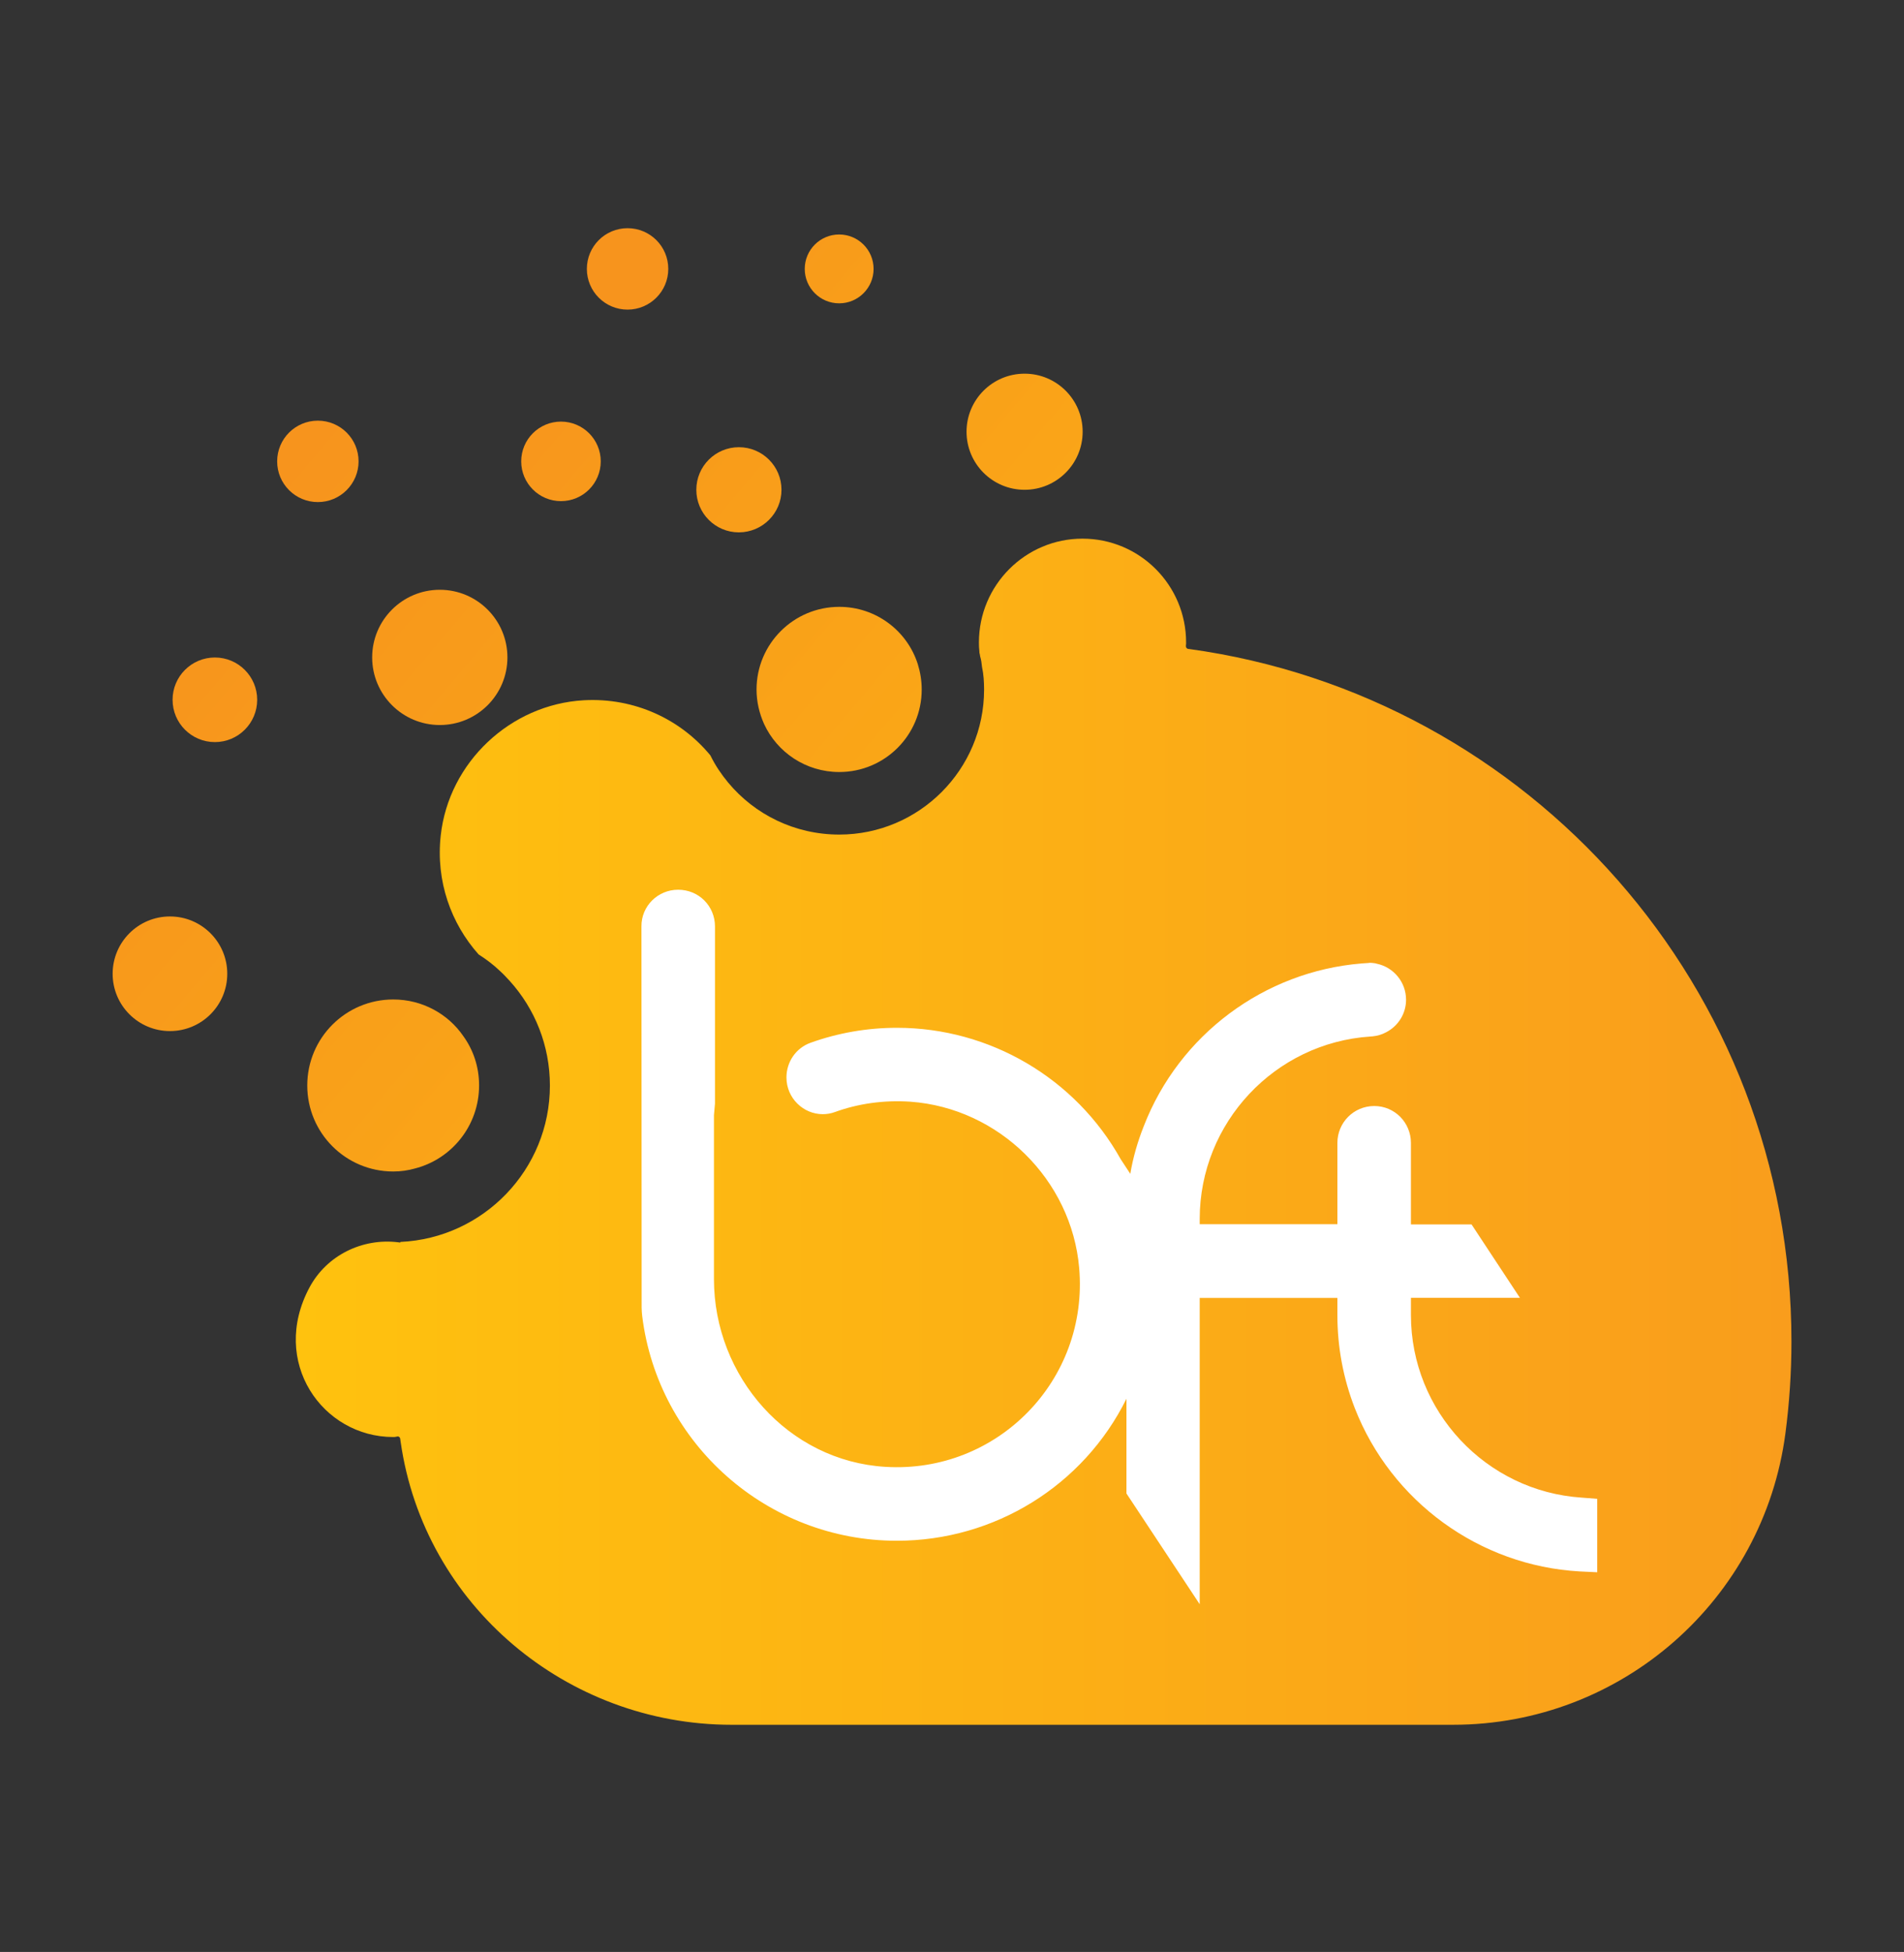
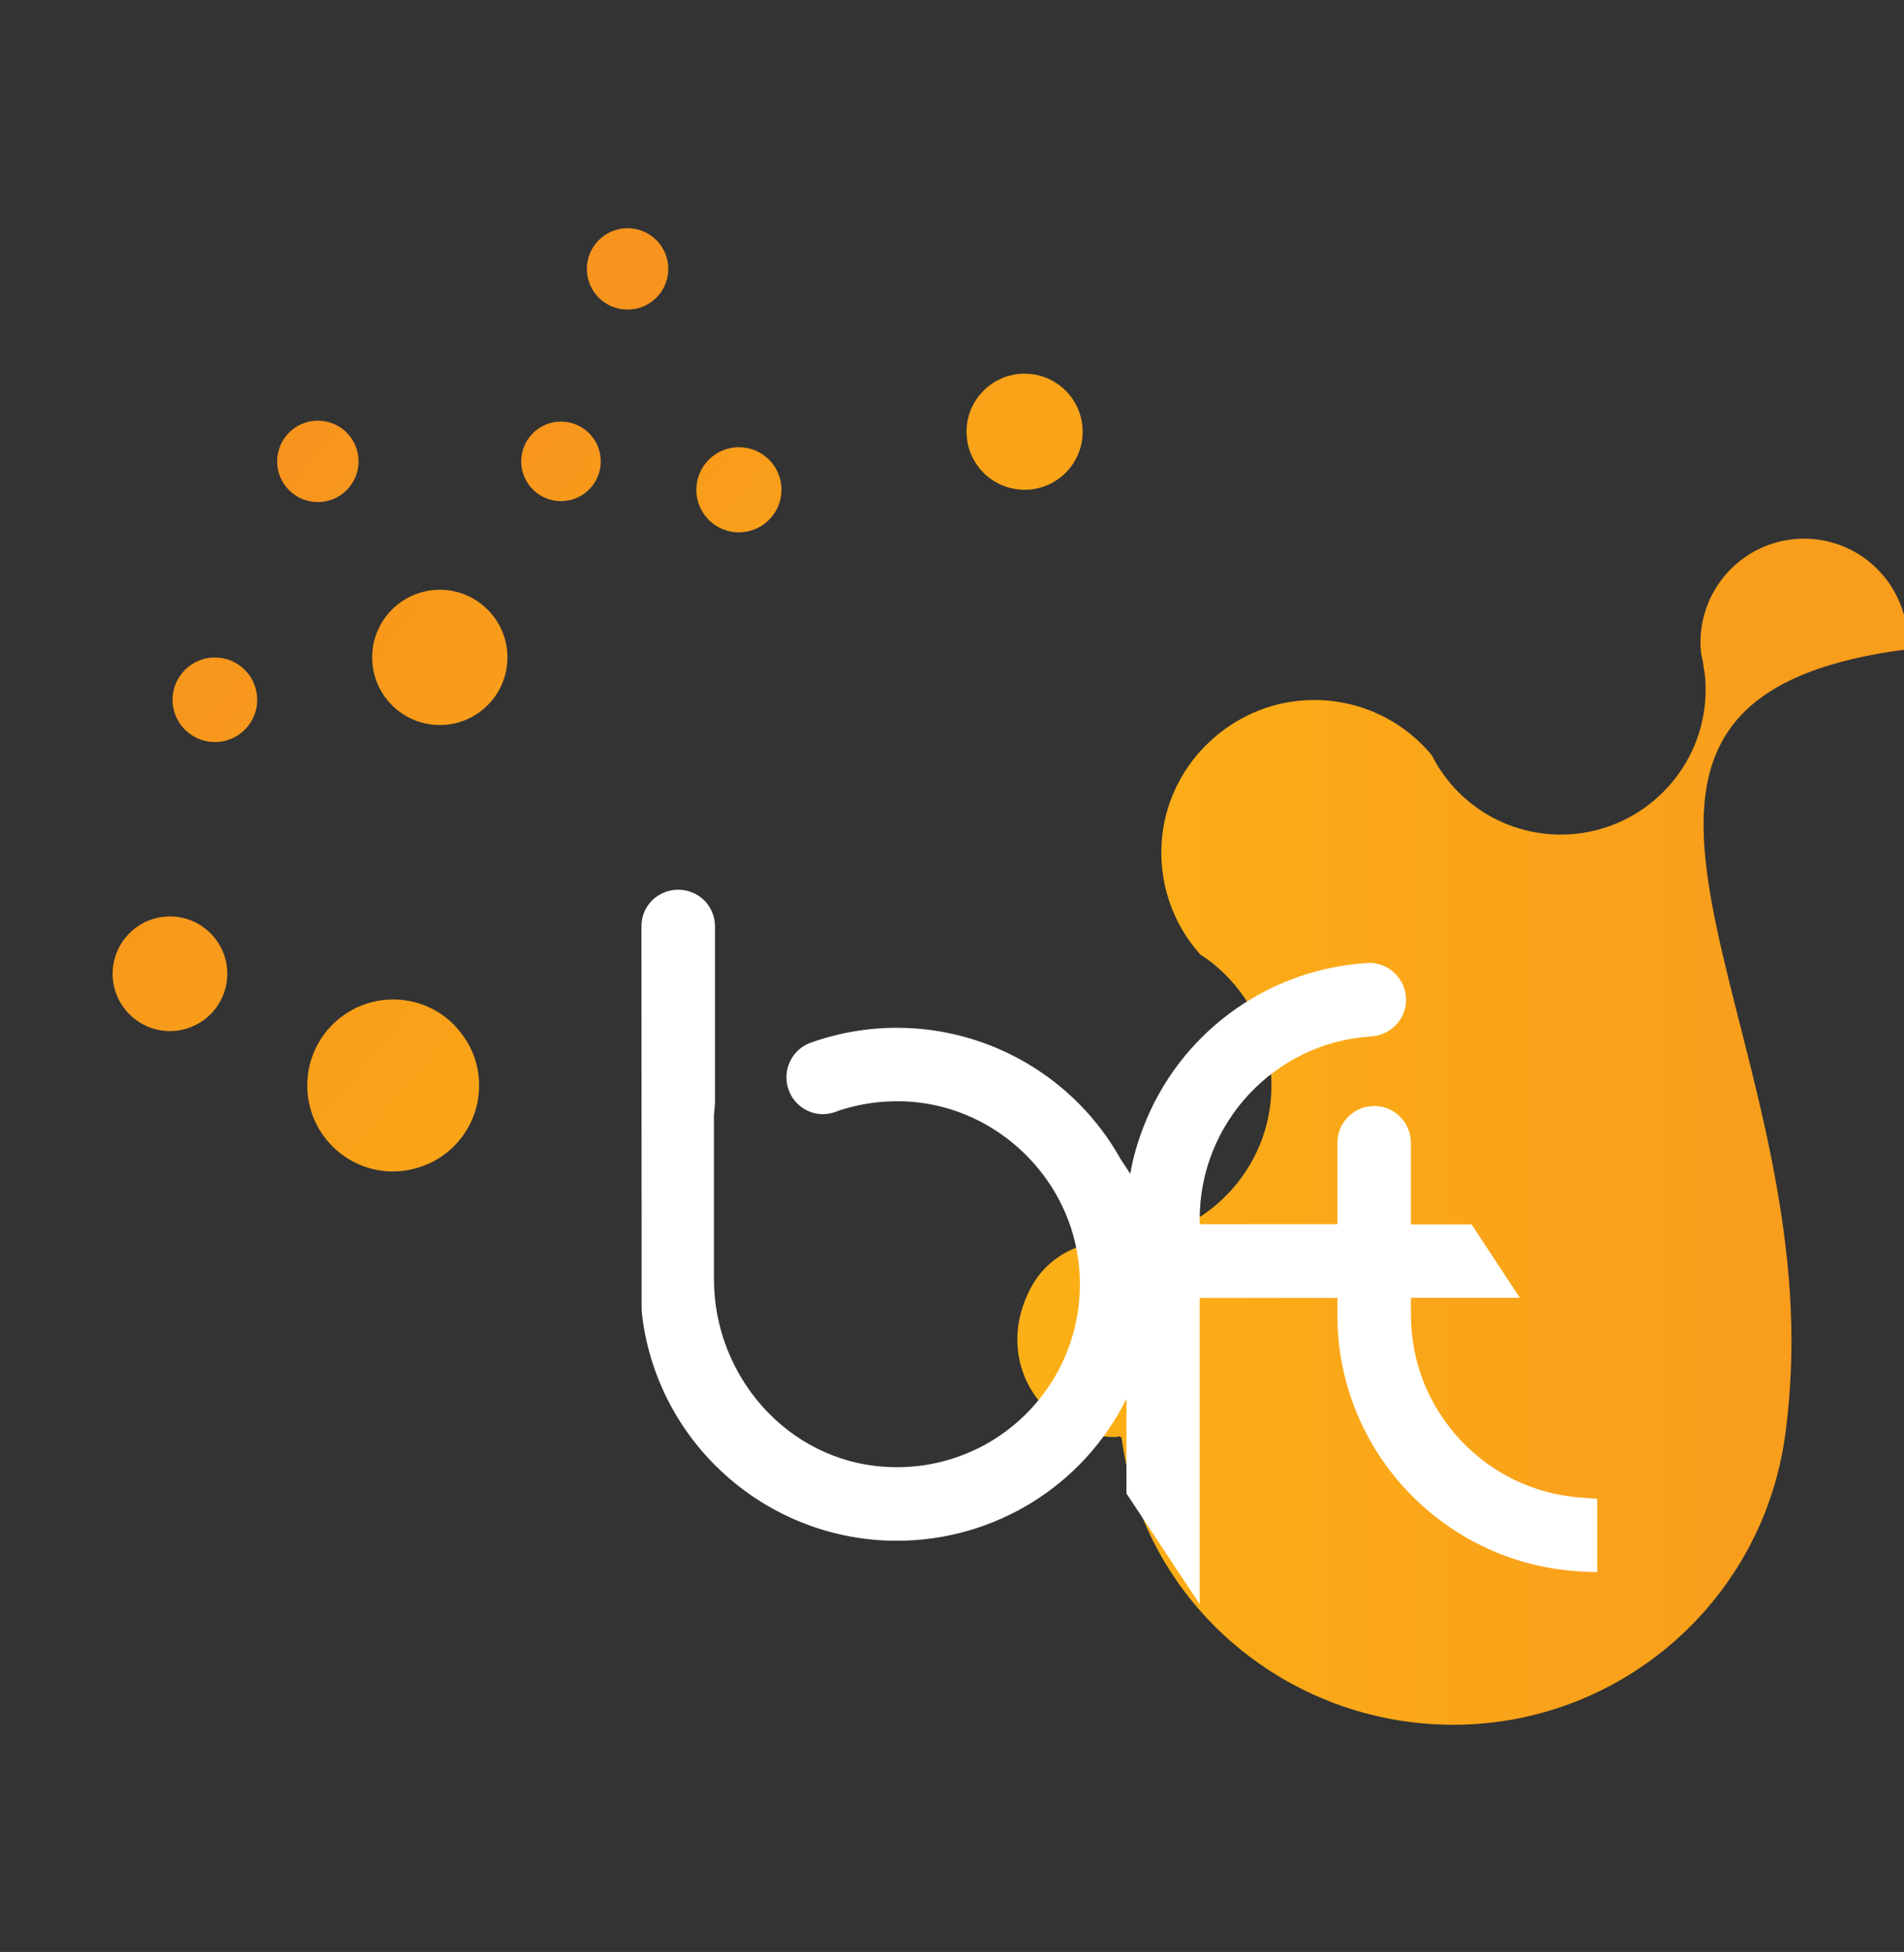
<svg xmlns="http://www.w3.org/2000/svg" version="1.1" id="Layer_1" x="0px" y="0px" viewBox="0 0 203 208.11" style="enable-background:new 0 0 203 208.11;" xml:space="preserve">
  <rect x="0" y="0" width="203" height="208.11" fill="#333333" stroke="none" />
  <style type="text/css">
	.st0{fill:url(#SVGID_1_);}
	.st1{fill:url(#SVGID_2_);}
	.st2{fill:url(#SVGID_3_);}
	.st3{fill:url(#SVGID_4_);}
	.st4{fill:url(#SVGID_5_);}
	.st5{fill:url(#SVGID_6_);}
	.st6{fill:url(#SVGID_7_);}
	.st7{fill:url(#SVGID_8_);}
	.st8{fill:url(#SVGID_9_);}
	.st9{fill:url(#SVGID_10_);}
	.st10{fill:url(#SVGID_11_);}
	.st11{fill:url(#SVGID_12_);}
	.st12{fill:#FFFFFF;}
</style>
  <g>
    <g>
      <g>
        <linearGradient id="SVGID_1_" gradientUnits="userSpaceOnUse" x1="182.13" y1="152.833" x2="48.163" y2="39.319">
          <stop offset="0" style="stop-color:#FFC20E" />
          <stop offset="1" style="stop-color:#F7941D" />
        </linearGradient>
        <circle class="st0" cx="59.81" cy="49.19" r="4.24" />
        <linearGradient id="SVGID_2_" gradientUnits="userSpaceOnUse" x1="177.186" y1="147.832" x2="43.219" y2="34.317">
          <stop offset="0" style="stop-color:#FFC20E" />
          <stop offset="1" style="stop-color:#F7941D" />
        </linearGradient>
-         <path class="st1" d="M98.27,73.52c0,4.86-3.93,8.79-8.79,8.79c-3.56,0-6.63-2.1-8.02-5.13c-0.5-1.12-0.8-2.36-0.8-3.66     c0-4.88,3.96-8.82,8.82-8.82c3.91,0,7.24,2.55,8.37,6.1C98.12,71.67,98.27,72.57,98.27,73.52z" />
        <linearGradient id="SVGID_3_" gradientUnits="userSpaceOnUse" x1="136.494" y1="195.859" x2="2.525" y2="82.343">
          <stop offset="0" style="stop-color:#FFC20E" />
          <stop offset="1" style="stop-color:#F7941D" />
        </linearGradient>
        <path class="st2" d="M51.08,115.72c0,4.27-2.9,7.85-6.84,8.86c-0.74,0.21-1.51,0.32-2.31,0.32c-5.07,0-9.17-4.1-9.17-9.17     c0-5.07,4.1-9.17,9.17-9.17c3.09,0,5.85,1.54,7.47,3.91C50.47,111.95,51.08,113.76,51.08,115.72z" />
        <linearGradient id="SVGID_4_" gradientUnits="userSpaceOnUse" x1="132.415" y1="200.671" x2="-1.552" y2="87.157">
          <stop offset="0" style="stop-color:#FFC20E" />
          <stop offset="1" style="stop-color:#F7941D" />
        </linearGradient>
        <path class="st3" d="M24.23,103.82c0-3.38-2.74-6.11-6.11-6.11c-3.38,0-6.11,2.74-6.11,6.11c0,3.38,2.74,6.11,6.11,6.11     C21.49,109.93,24.23,107.2,24.23,103.82z" />
        <linearGradient id="SVGID_5_" gradientUnits="userSpaceOnUse" x1="148.829" y1="181.299" x2="14.861" y2="67.784">
          <stop offset="0" style="stop-color:#FFC20E" />
          <stop offset="1" style="stop-color:#F7941D" />
        </linearGradient>
        <circle class="st4" cx="22.91" cy="74.61" r="4.51" />
        <linearGradient id="SVGID_6_" gradientUnits="userSpaceOnUse" x1="165.954" y1="161.086" x2="31.988" y2="47.573">
          <stop offset="0" style="stop-color:#FFC20E" />
          <stop offset="1" style="stop-color:#F7941D" />
        </linearGradient>
        <path class="st5" d="M38.23,49.19c0-2.4-1.94-4.34-4.34-4.34s-4.34,1.94-4.34,4.34c0,2.4,1.94,4.34,4.34,4.34     S38.23,51.58,38.23,49.19z" />
        <linearGradient id="SVGID_7_" gradientUnits="userSpaceOnUse" x1="206.779" y1="147.191" x2="72.809" y2="33.675">
          <stop offset="0" style="stop-color:#FFC20E" />
          <stop offset="1" style="stop-color:#F7941D" />
        </linearGradient>
        <path class="st6" d="M71.25,28.67c0-2.4-1.94-4.34-4.34-4.34c-2.4,0-4.34,1.94-4.34,4.34c0,2.4,1.94,4.34,4.34,4.34     C69.3,33.01,71.25,31.07,71.25,28.67z" />
        <linearGradient id="SVGID_8_" gradientUnits="userSpaceOnUse" x1="199.298" y1="121.737" x2="65.33" y2="8.222">
          <stop offset="0" style="stop-color:#FFC20E" />
          <stop offset="1" style="stop-color:#F7941D" />
        </linearGradient>
-         <circle class="st7" cx="89.47" cy="28.67" r="3.67" />
        <linearGradient id="SVGID_9_" gradientUnits="userSpaceOnUse" x1="185.182" y1="142.368" x2="51.215" y2="28.853">
          <stop offset="0" style="stop-color:#FFC20E" />
          <stop offset="1" style="stop-color:#F7941D" />
        </linearGradient>
        <path class="st8" d="M83.32,52.22c0-2.51-2.03-4.54-4.54-4.54c-2.51,0-4.54,2.03-4.54,4.54s2.03,4.54,4.54,4.54     C81.29,56.75,83.32,54.72,83.32,52.22z" />
        <linearGradient id="SVGID_10_" gradientUnits="userSpaceOnUse" x1="199" y1="122.09" x2="65.031" y2="8.575">
          <stop offset="0" style="stop-color:#FFC20E" />
          <stop offset="1" style="stop-color:#F7941D" />
        </linearGradient>
        <circle class="st9" cx="109.24" cy="46.03" r="6.19" />
        <linearGradient id="SVGID_11_" gradientUnits="userSpaceOnUse" x1="161.076" y1="166.848" x2="27.107" y2="53.332">
          <stop offset="0" style="stop-color:#FFC20E" />
          <stop offset="1" style="stop-color:#F7941D" />
        </linearGradient>
        <path class="st10" d="M54.1,70.09c0-3.98-3.23-7.21-7.21-7.21s-7.21,3.23-7.21,7.21c0,3.98,3.23,7.21,7.21,7.21     S54.1,74.08,54.1,70.09z" />
        <linearGradient id="SVGID_12_" gradientUnits="userSpaceOnUse" x1="31.539" y1="120.644" x2="191" y2="120.644">
          <stop offset="0" style="stop-color:#FFC20E" />
          <stop offset="1" style="stop-color:#F99D1C" />
        </linearGradient>
-         <path class="st11" d="M191,143.02c0,3.32-0.22,6.58-0.64,9.78c-2.33,17.78-17.49,31.09-35.43,31.09H78     c-17.57,0-32.79-12.74-35.28-30.14c-0.02-0.12-0.03-0.23-0.05-0.35c0-0.02,0-0.05-0.02-0.07c-0.02-0.09-0.11-0.16-0.2-0.18     c-0.02,0-0.02,0-0.04,0c-0.04,0-0.05,0-0.11,0.02h-0.02c-0.13,0.04-0.25,0.04-0.36,0.04c-7.54,0-13.17-8.01-8.92-15.95     c1.83-3.42,5.63-5.29,9.48-4.81c0.06,0.01,0.13,0.02,0.19,0.03c0-0.02,0-0.05,0.02-0.07c8.85-0.4,15.94-7.71,15.94-16.67     c0-4.27-1.6-8.18-4.27-11.14c-0.33-0.36-0.69-0.75-1.09-1.11c-0.67-0.64-1.44-1.22-2.24-1.73c-2.93-3.29-4.58-7.79-4.04-12.69     c0.86-7.79,7.43-13.97,15.25-14.41c5.43-0.3,10.34,2.04,13.5,5.88c0,0.02,0.02,0.02,0.02,0.04c0.51,1.04,1.15,1.98,1.87,2.85     c2.82,3.4,7.09,5.55,11.85,5.55c8.51,0,15.44-6.93,15.44-15.45c0-0.82-0.05-1.64-0.22-2.42c-0.04-0.4-0.09-0.78-0.2-1.13     c-0.02-0.09-0.02-0.16-0.04-0.25c-0.04-0.09-0.04-0.2-0.04-0.27c-0.04-0.33-0.05-0.65-0.05-0.96c0-6.11,4.95-11.07,11.04-11.07     c6.11,0,11.05,4.96,11.05,11.07c0,0.09,0,0.2-0.02,0.33v0.07c0,0.13,0.07,0.22,0.18,0.27c0.05,0.02,0.09,0.02,0.13,0.02     C163.06,74.18,191,105.35,191,143.02z" />
+         <path class="st11" d="M191,143.02c0,3.32-0.22,6.58-0.64,9.78c-2.33,17.78-17.49,31.09-35.43,31.09c-17.57,0-32.79-12.74-35.28-30.14c-0.02-0.12-0.03-0.23-0.05-0.35c0-0.02,0-0.05-0.02-0.07c-0.02-0.09-0.11-0.16-0.2-0.18     c-0.02,0-0.02,0-0.04,0c-0.04,0-0.05,0-0.11,0.02h-0.02c-0.13,0.04-0.25,0.04-0.36,0.04c-7.54,0-13.17-8.01-8.92-15.95     c1.83-3.42,5.63-5.29,9.48-4.81c0.06,0.01,0.13,0.02,0.19,0.03c0-0.02,0-0.05,0.02-0.07c8.85-0.4,15.94-7.71,15.94-16.67     c0-4.27-1.6-8.18-4.27-11.14c-0.33-0.36-0.69-0.75-1.09-1.11c-0.67-0.64-1.44-1.22-2.24-1.73c-2.93-3.29-4.58-7.79-4.04-12.69     c0.86-7.79,7.43-13.97,15.25-14.41c5.43-0.3,10.34,2.04,13.5,5.88c0,0.02,0.02,0.02,0.02,0.04c0.51,1.04,1.15,1.98,1.87,2.85     c2.82,3.4,7.09,5.55,11.85,5.55c8.51,0,15.44-6.93,15.44-15.45c0-0.82-0.05-1.64-0.22-2.42c-0.04-0.4-0.09-0.78-0.2-1.13     c-0.02-0.09-0.02-0.16-0.04-0.25c-0.04-0.09-0.04-0.2-0.04-0.27c-0.04-0.33-0.05-0.65-0.05-0.96c0-6.11,4.95-11.07,11.04-11.07     c6.11,0,11.05,4.96,11.05,11.07c0,0.09,0,0.2-0.02,0.33v0.07c0,0.13,0.07,0.22,0.18,0.27c0.05,0.02,0.09,0.02,0.13,0.02     C163.06,74.18,191,105.35,191,143.02z" />
      </g>
    </g>
    <g>
      <path class="st12" d="M170.29,159.8v7.83l-1.87-0.09c-10.68-0.6-20.09-7.45-23.98-17.42c-1.22-3.15-1.85-6.48-1.85-9.9v-1.84    h-14.68v32.66l-7.81-11.81v-10.1c-4.58,9.25-14.04,15.14-24.48,15.14c-13.79,0-25.46-10.31-27.15-23.96    c-0.03-0.26-0.05-0.56-0.06-0.87l-0.02-40.67c-0.02-2.16,1.74-3.91,3.91-3.91c1.1,0,2.08,0.43,2.79,1.14    c0.71,0.71,1.14,1.69,1.14,2.77v18.89l-0.11,1.24c0,0,0,9.62,0,17.47c0,10.4,7.91,19.4,18.28,20.02    c11.92,0.73,21.69-9.22,20.66-21.2c-0.81-9.41-8.56-17.05-17.99-17.73c-2.85-0.19-5.56,0.2-8.05,1.1    c-0.43,0.16-0.87,0.23-1.3,0.23c-2.06,0-3.87-1.7-3.87-3.92c0-1.65,1.01-3.13,2.56-3.69c2.92-1.05,6.03-1.6,9.22-1.6    c9.89,0,19.03,5.37,23.85,14l1.03,1.57c0.29-1.74,0.79-3.45,1.44-5.09c3.78-9.75,12.84-16.49,23.22-17.34    c0.25-0.02,0.48-0.04,0.74-0.05c0,0,0.08-0.02,0.16-0.02c0.13,0,0.33,0.02,0.53,0.05c0.08,0.02,0.15,0.03,0.2,0.05    c1.78,0.38,3.11,1.95,3.11,3.84c0,1.51-0.86,2.81-2.11,3.46c-0.44,0.24-0.93,0.39-1.44,0.44l-0.25,0.02    c-10.2,0.67-18.2,9.2-18.2,19.45v0.56h14.68v-8.67c0-2.16,1.74-3.93,3.93-3.93c1.09,0,2.06,0.44,2.77,1.15    c0.71,0.72,1.14,1.71,1.14,2.78v8.69h6.46l5.16,7.83h-11.62v1.84c0,10.24,8,18.79,18.2,19.46L170.29,159.8z" />
    </g>
  </g>
</svg>